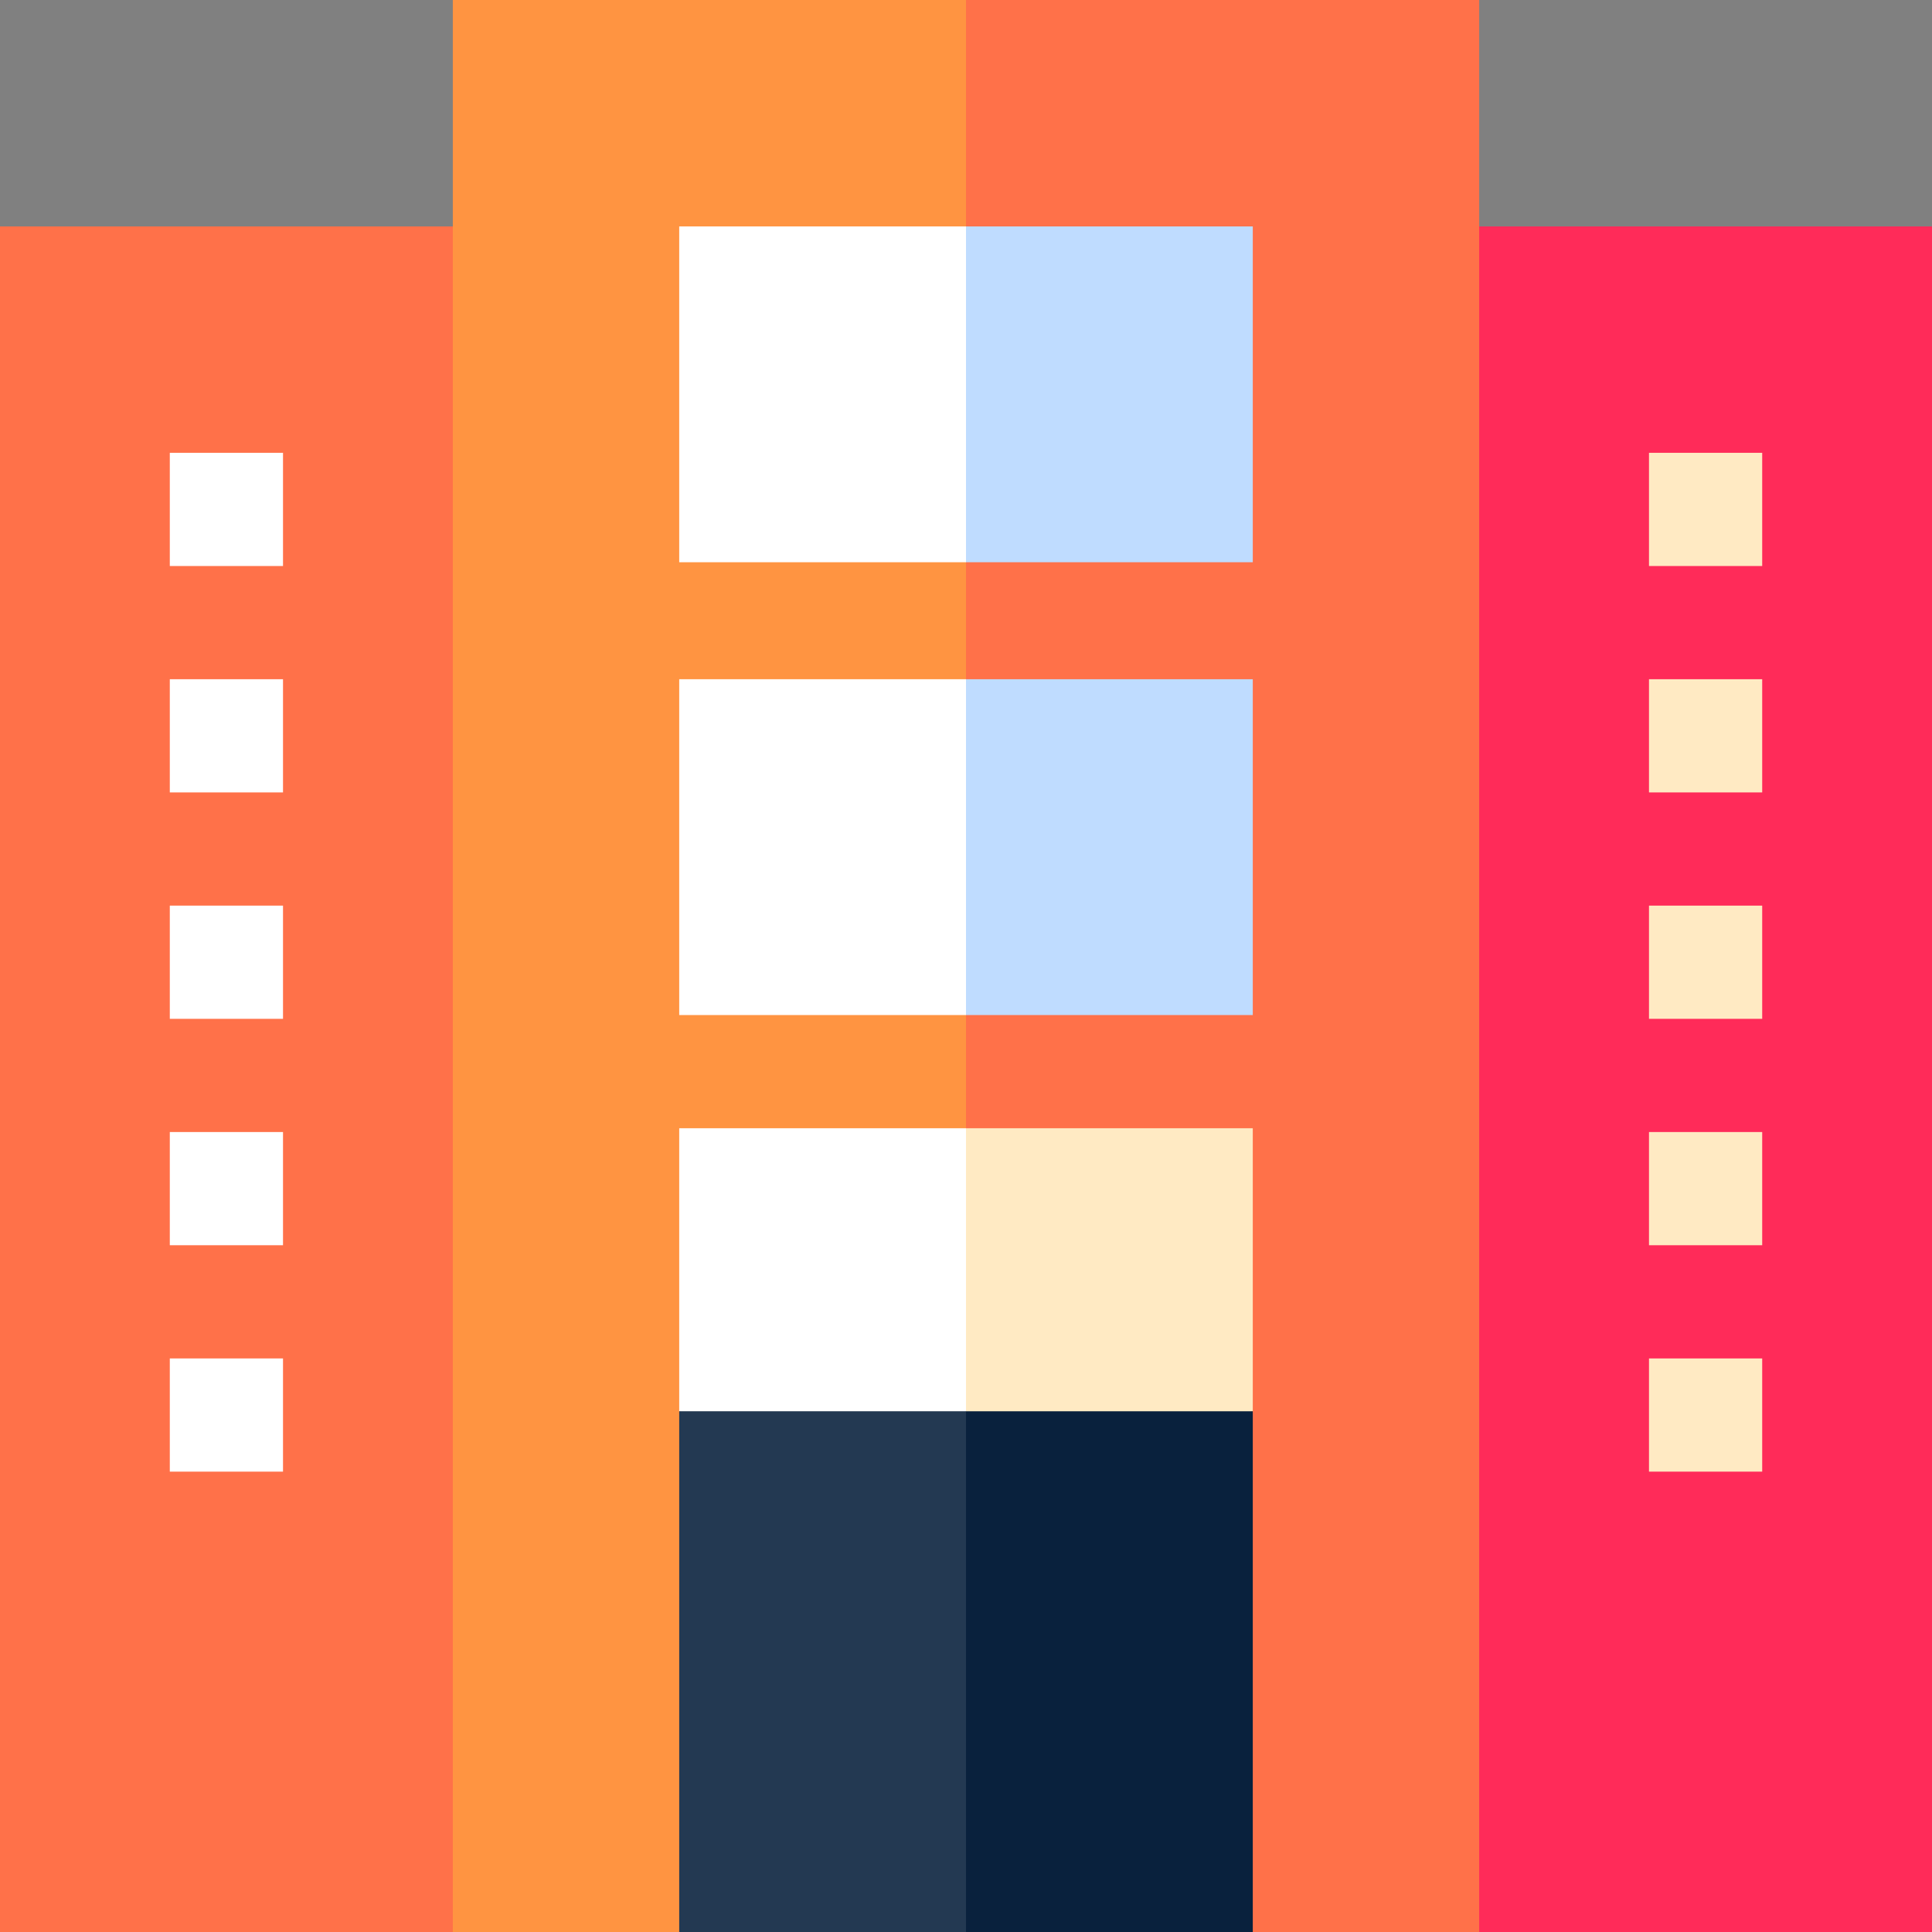
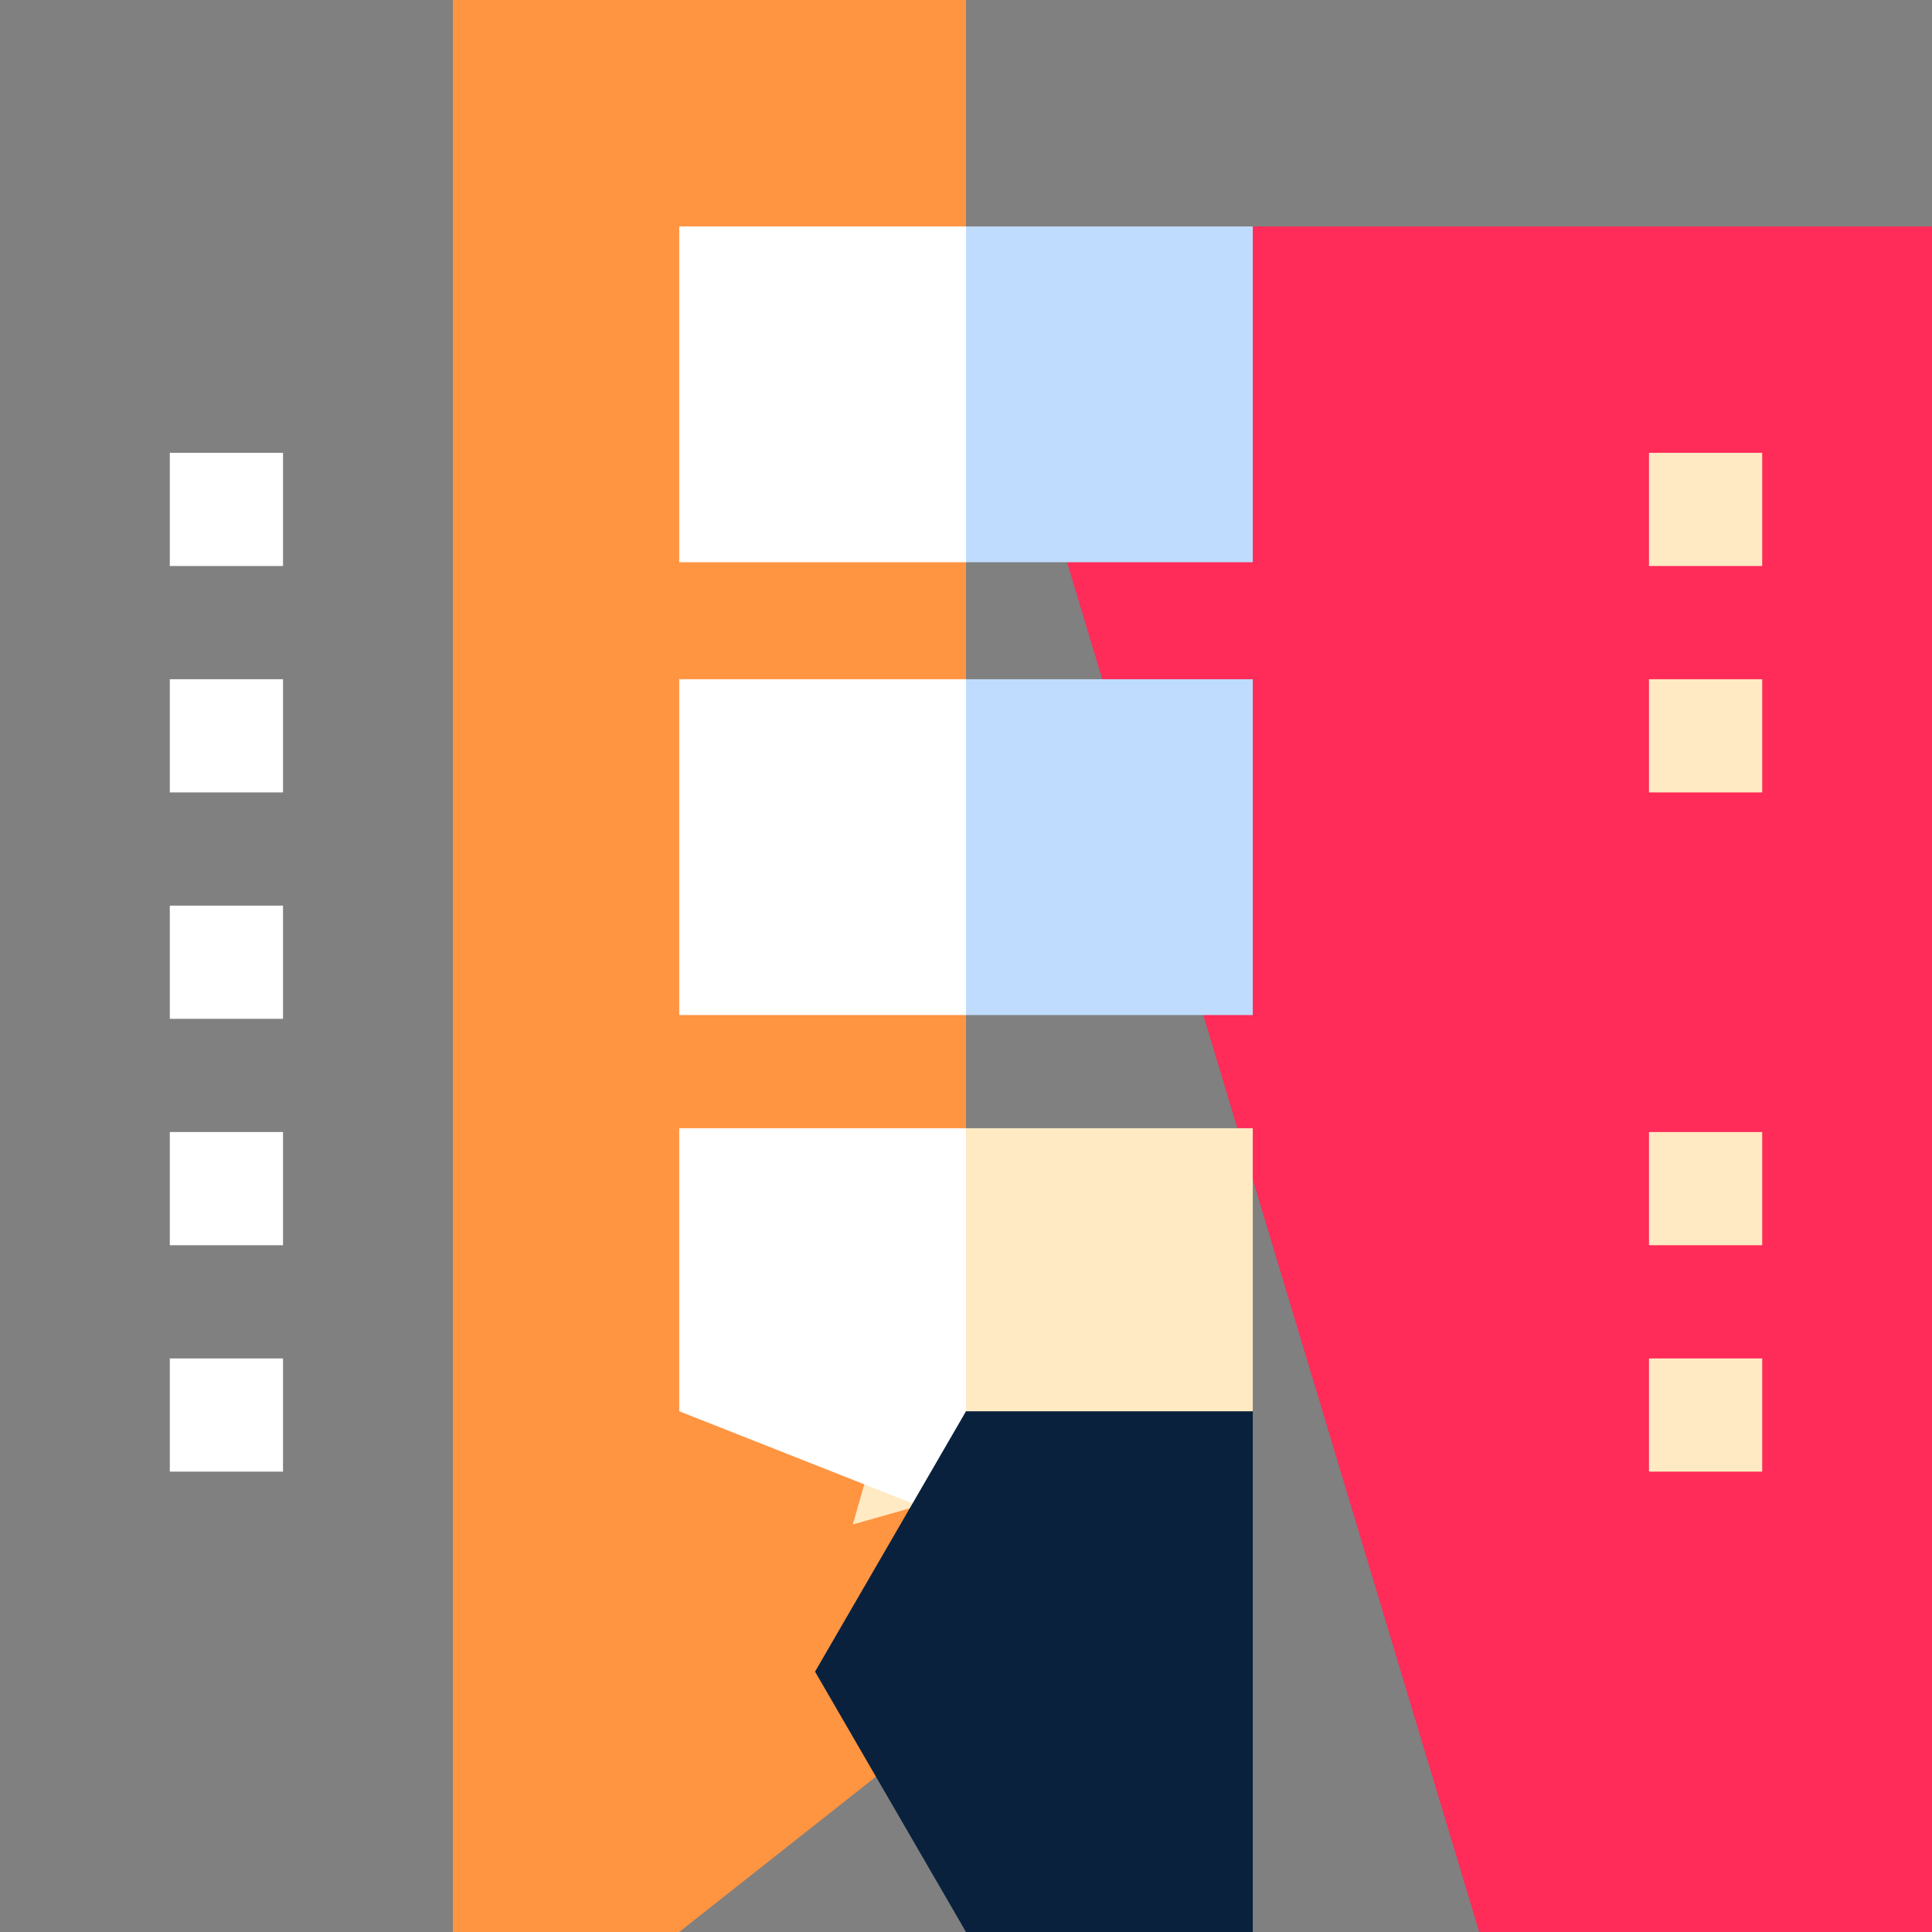
<svg xmlns="http://www.w3.org/2000/svg" version="1.1" id="Layer_1" x="0px" y="0px" viewBox="0 0 512 512" style="enable-background:new 0 0 512 512;" xml:space="preserve" width="512px" height="512px">
  <rect x="0" y="0" width="512" height="512" fill="#808080" stroke="none" />
  <g>
    <g>
-       <polygon style="fill:#FF7149;" points="0,60 0,512 120,512 256,60  " data-original="#FF7149" />
      <polygon style="fill:#FF2B59;" points="512,60 256,60 392,512 512,512  " data-original="#FF2B59" class="" />
      <rect x="45" y="120" style="fill:#FFFFFF;" width="30" height="30" data-original="#FFFFFF" />
      <rect x="45" y="180" style="fill:#FFFFFF;" width="30" height="30" data-original="#FFFFFF" />
      <rect x="45" y="240" style="fill:#FFFFFF;" width="30" height="30" data-original="#FFFFFF" />
      <rect x="45" y="300" style="fill:#FFFFFF;" width="30" height="30" data-original="#FFFFFF" />
      <rect x="437" y="120" style="fill:#FFEAC3;" width="30" height="30" data-original="#FFEAC3" />
      <rect x="437" y="180" style="fill:#FFEAC3;" width="30" height="30" data-original="#FFEAC3" />
-       <rect x="437" y="240" style="fill:#FFEAC3;" width="30" height="30" data-original="#FFEAC3" />
      <rect x="437" y="300" style="fill:#FFEAC3;" width="30" height="30" data-original="#FFEAC3" />
      <rect x="45" y="360" style="fill:#FFFFFF;" width="30" height="30" data-original="#FFFFFF" />
      <rect x="437" y="360" style="fill:#FFEAC3;" width="30" height="30" data-original="#FFEAC3" />
-       <polygon style="fill:#FF7149;" points="392,0 256,0 196,256 332,512 392,512  " data-original="#FF7149" />
      <polygon style="fill:#FF9441;" points="120,0 120,512 180,512 256,452 256,0  " data-original="#FF9441" />
      <polygon style="fill:#BFDCFF;" points="332,60 256,60 226,104.5 256,149 332,149  " data-original="#BFDCFF" />
      <rect x="180" y="60" style="fill:#FFFFFF;" width="76" height="89" data-original="#FFFFFF" />
      <polygon style="fill:#BFDCFF;" points="332,180 256,180 226,224.5 256,269 332,269  " data-original="#BFDCFF" />
      <rect x="180" y="180" style="fill:#FFFFFF;" width="76" height="89" data-original="#FFFFFF" />
      <polygon style="fill:#FFEAC3;" points="332,374 332,299 256,299 226,404  " data-original="#FFEAC3" />
      <polygon style="fill:#FFFFFF;" points="256,299 180,299 180,374 256,404  " data-original="#FFFFFF" />
      <polygon style="fill:#09213D;" points="256,374 216,443 256,512 332,512 332,374  " data-original="#09213D" />
-       <rect x="180" y="374" style="fill:#233952" width="76" height="138" data-original="#233952" class="active-path" data-old_color="#233952" />
    </g>
  </g>
</svg>